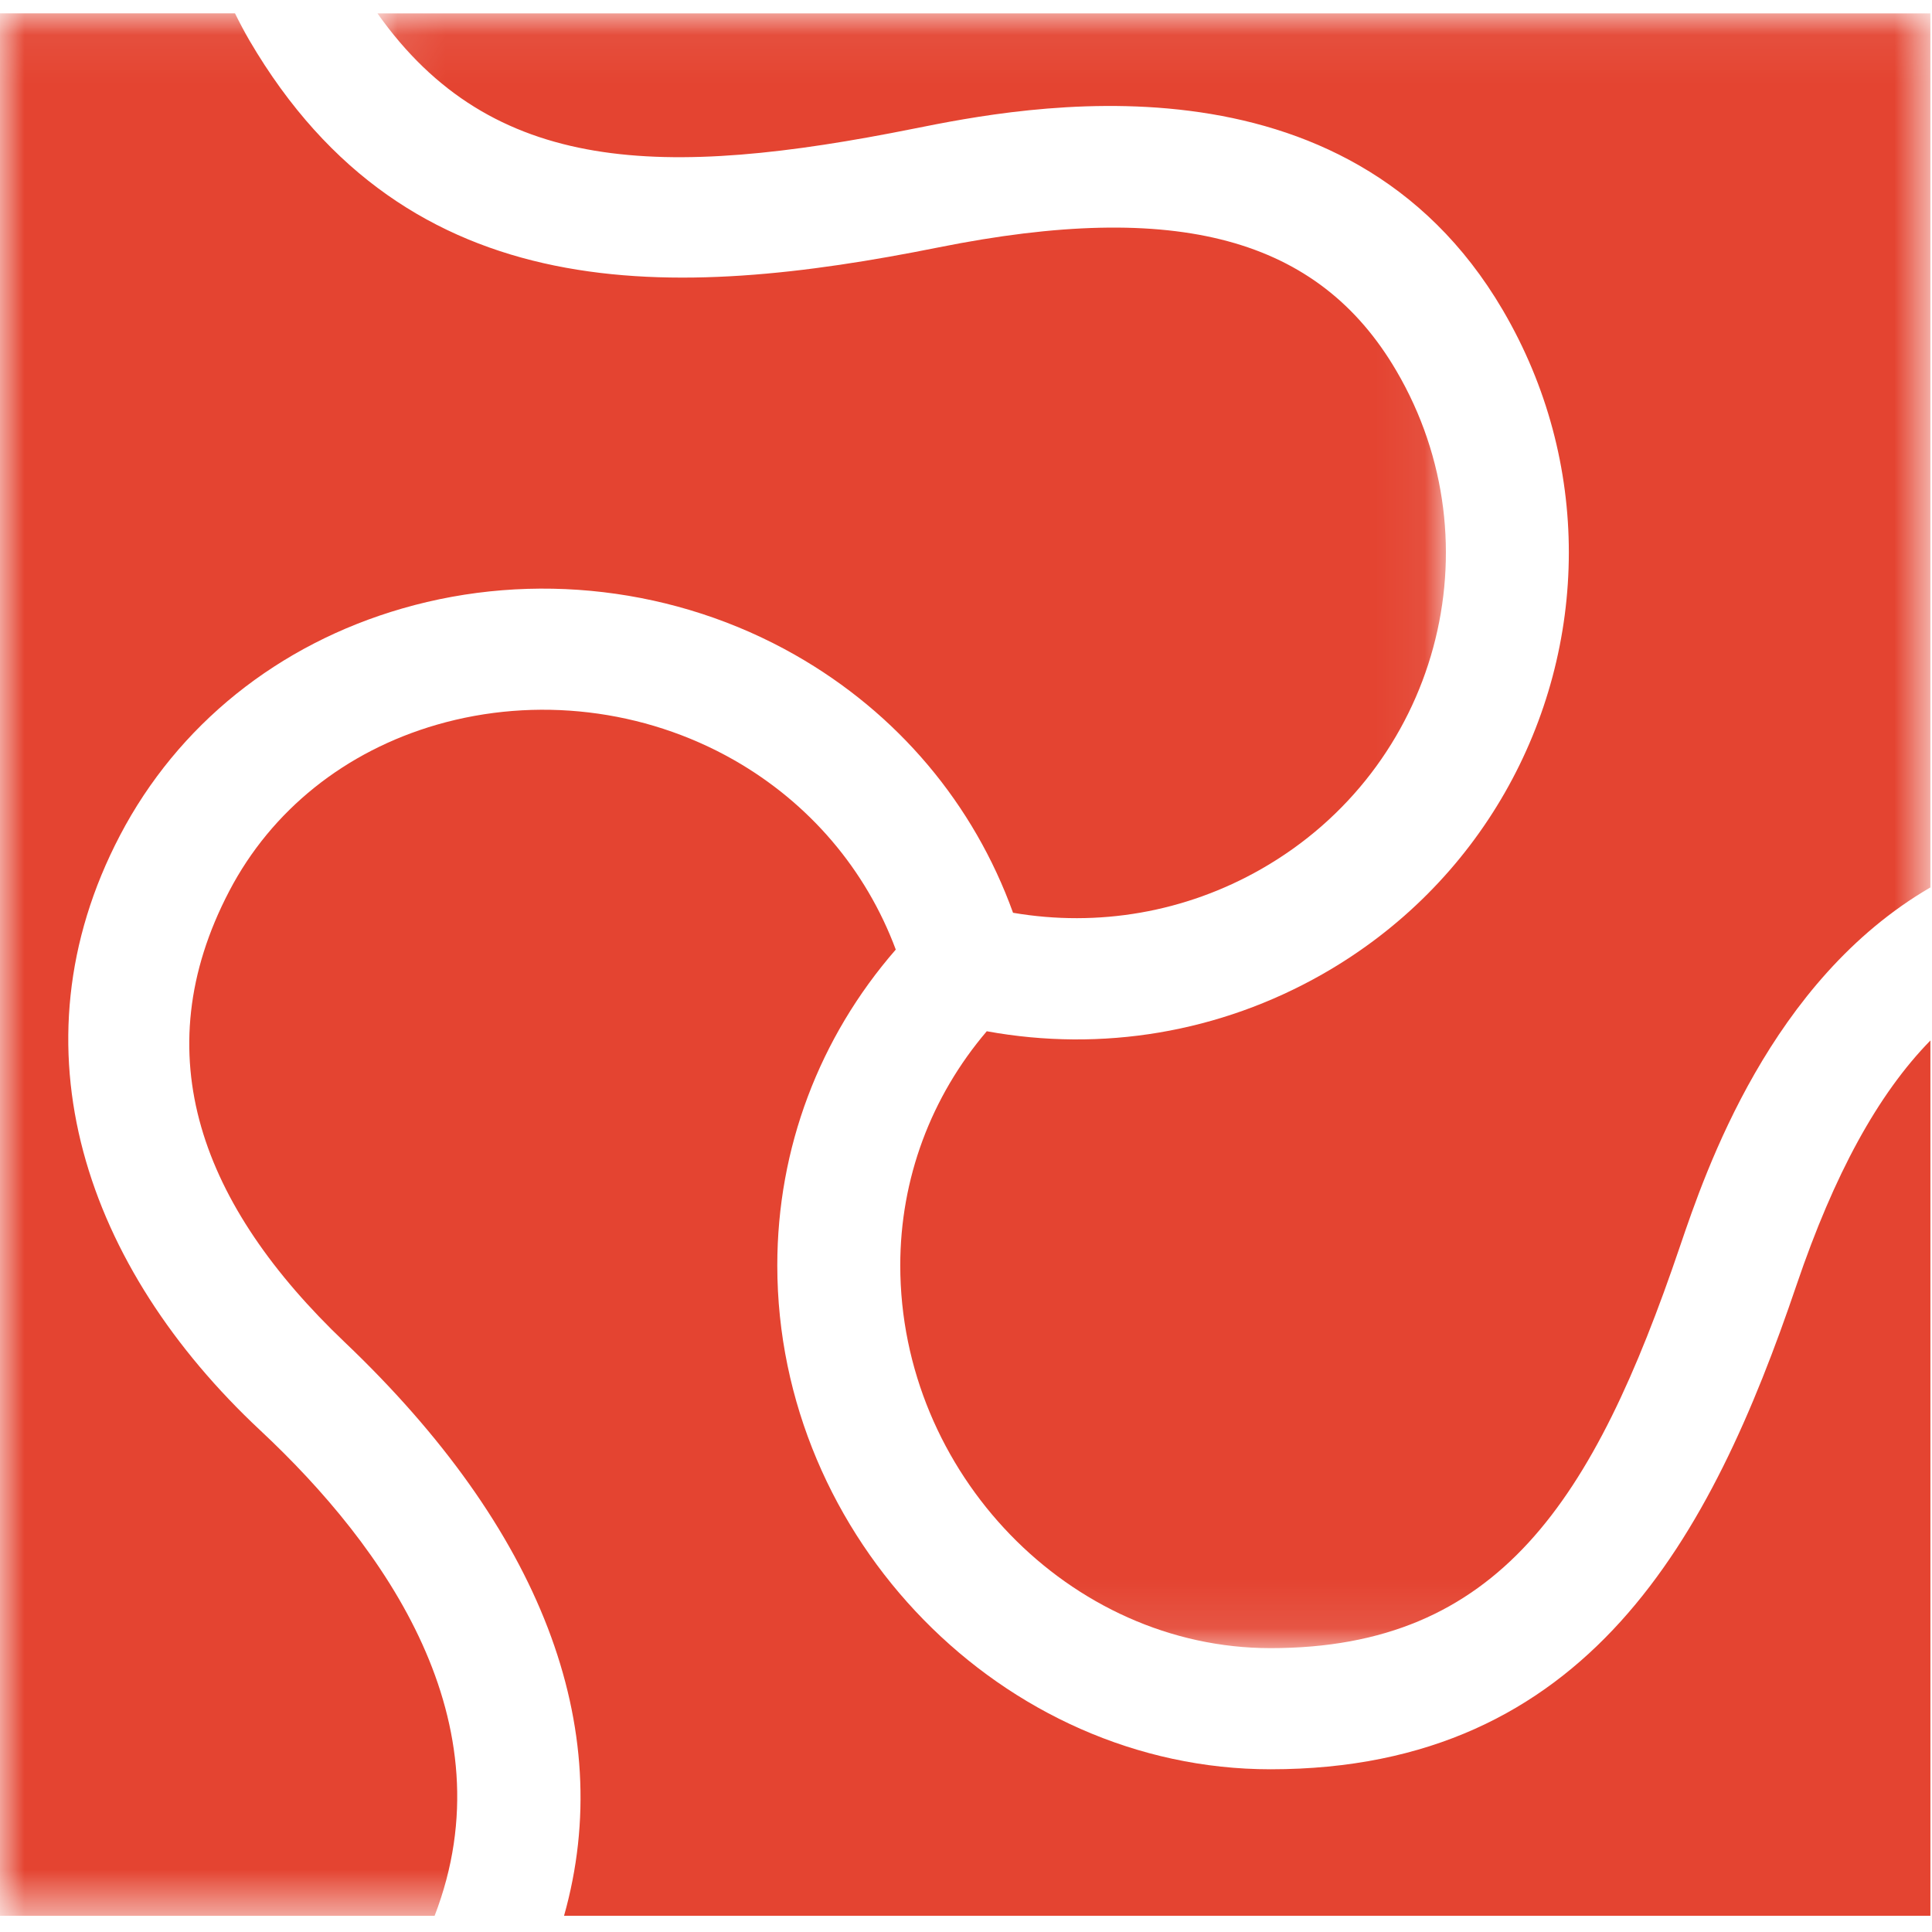
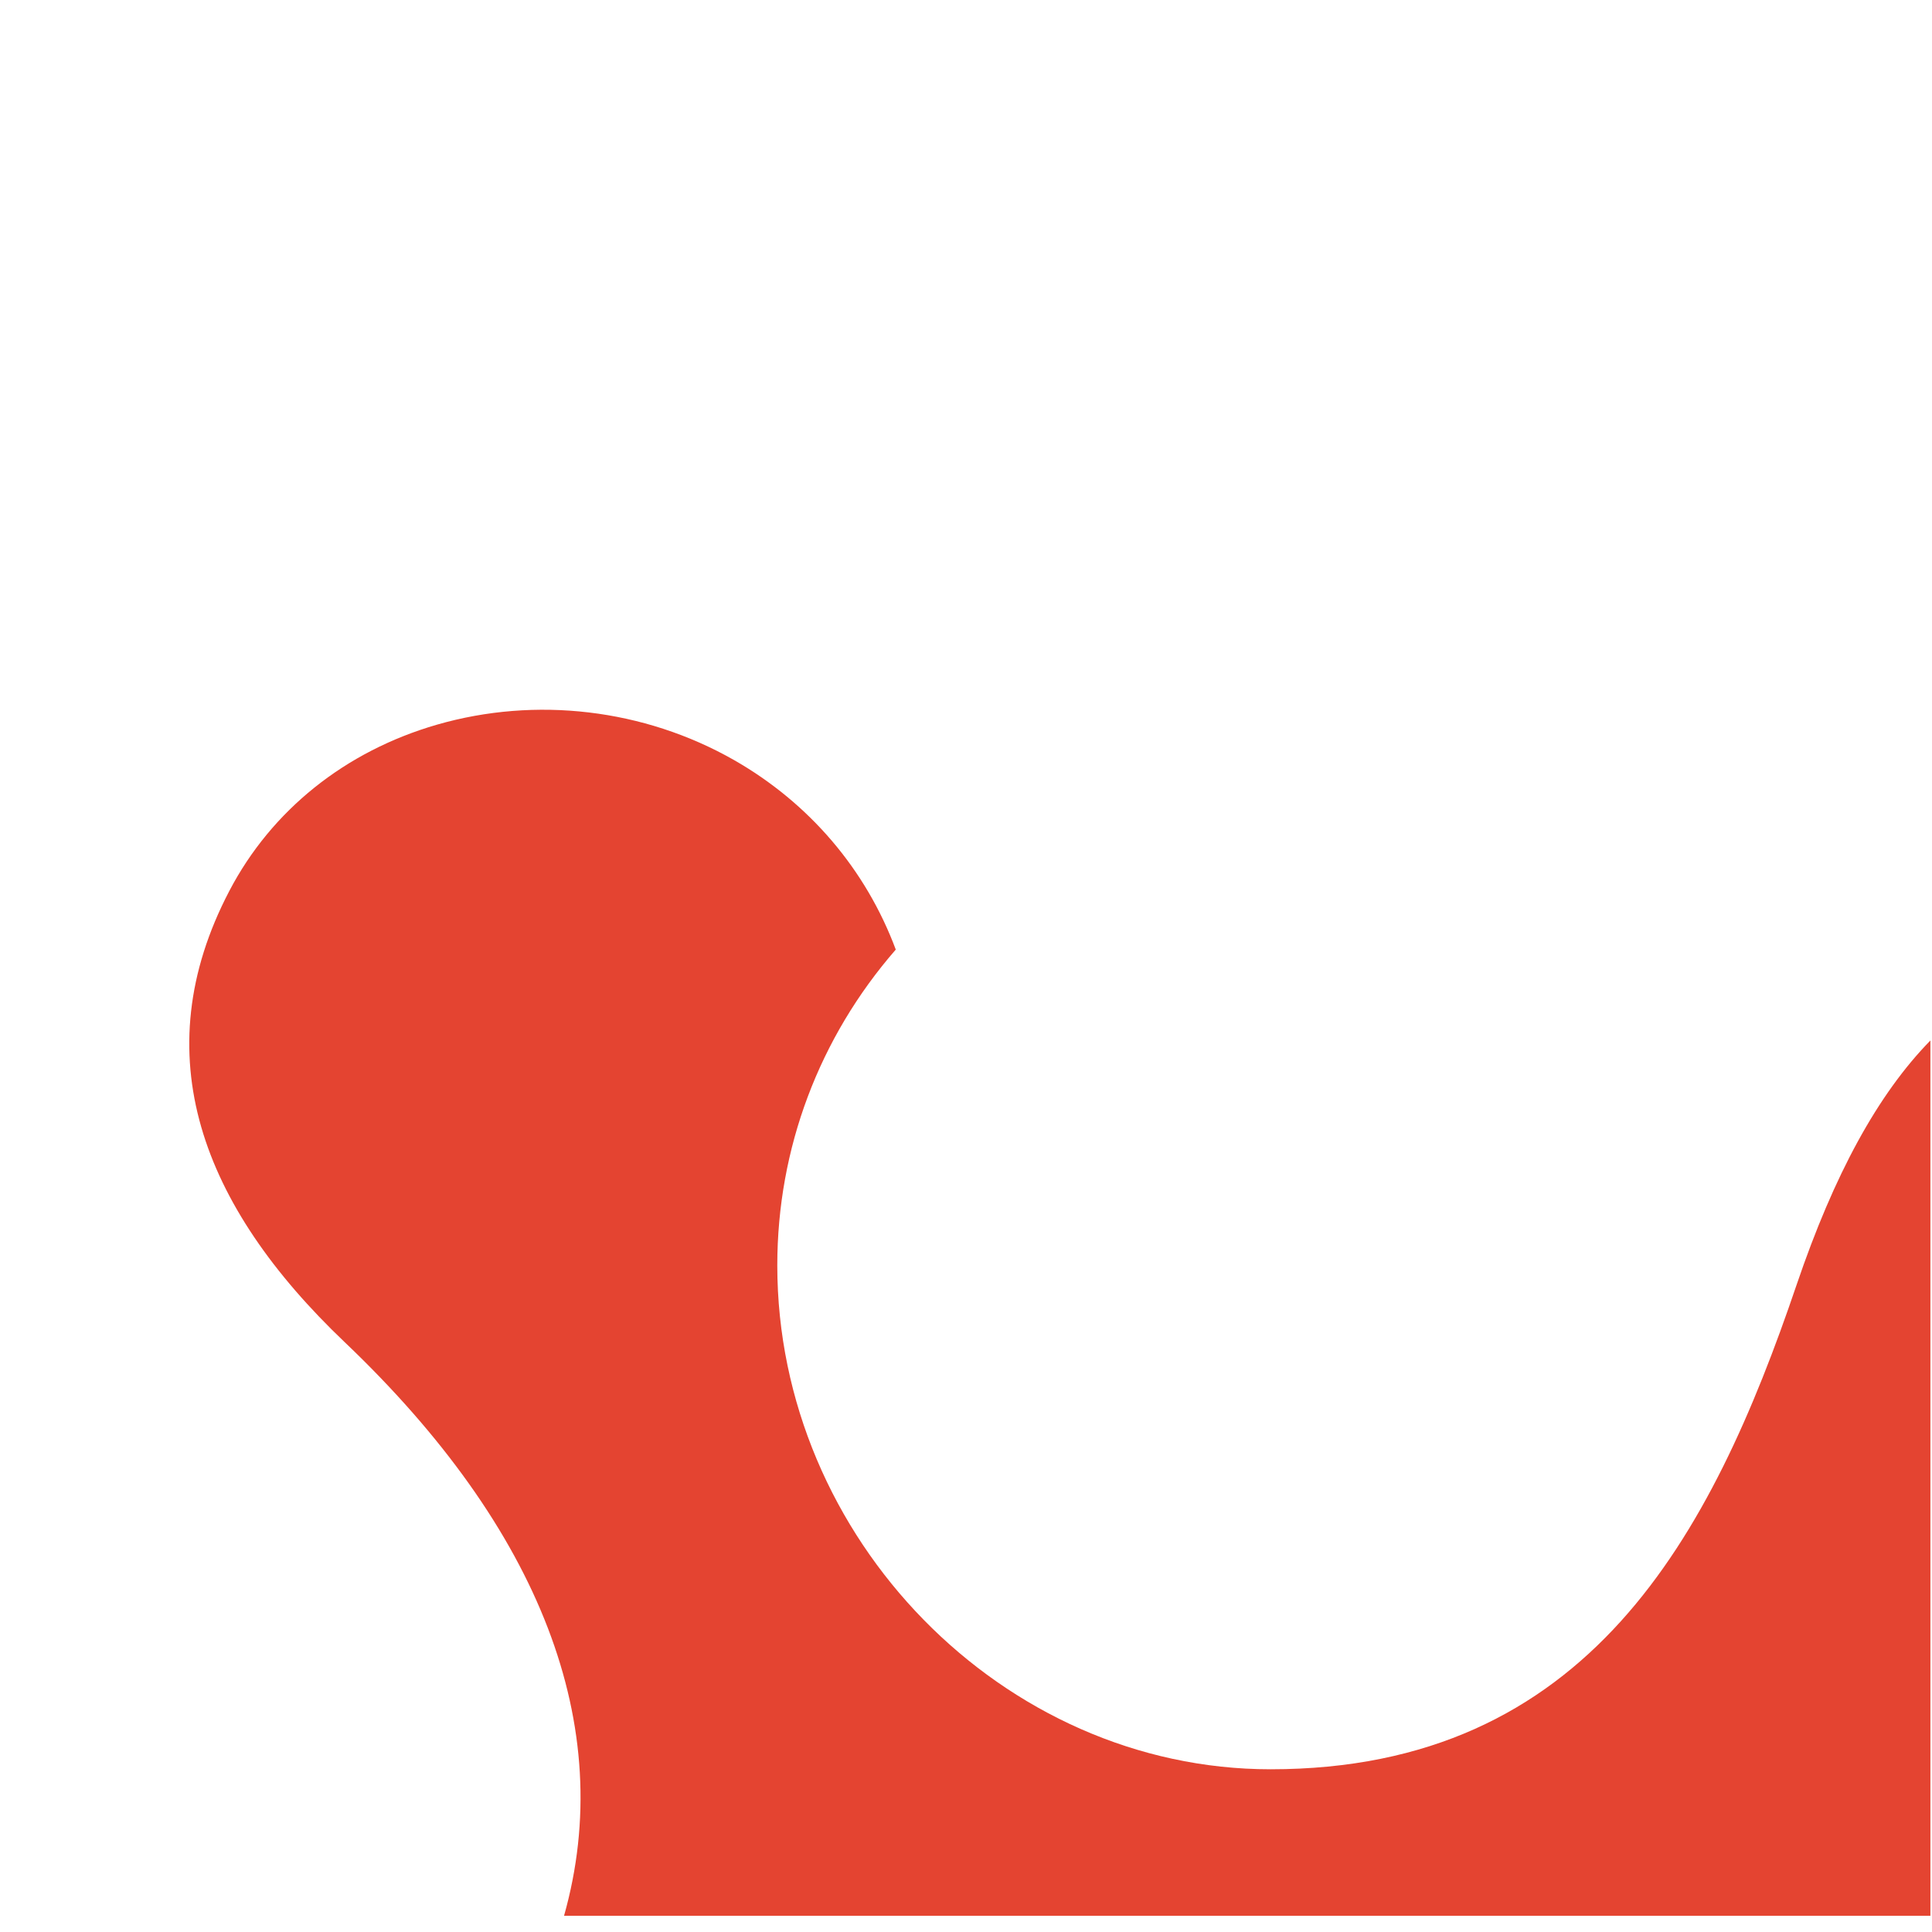
<svg xmlns="http://www.w3.org/2000/svg" xmlns:xlink="http://www.w3.org/1999/xlink" width="40px" height="40px" viewBox="0 0 40 40" version="1.1">
  <title>D24795FE-5804-4E50-B500-BB8633EC0B55</title>
  <desc>Created with sketchtool.</desc>
  <defs>
-     <polygon id="path-1" points="0.091 0.06 32.243 0.06 32.243 33.906 0.091 33.906" />
-     <polygon id="path-3" points="0 0.059 29.936 0.059 29.936 39.448 0 39.448" />
-   </defs>
+     </defs>
  <g id="mega-menu" stroke="none" stroke-width="1" fill="none" fill-rule="evenodd">
    <g id="products-mega-menu" transform="translate(-334, -181)">
      <g id="project-logo-icon" transform="translate(334, 181)">
        <path d="M26.305,36.631 C20.77,36.631 16.093,31.854 16.093,26.199 C16.093,23.774 16.961,21.481 18.546,19.66 C17.929,18.005 16.758,16.625 15.19,15.732 C13.334,14.677 11.095,14.412 9.045,15.004 C7.147,15.553 5.621,16.776 4.748,18.446 C2.973,21.837 4.175,24.968 7.135,27.787 C11.192,31.65 12.782,35.746 11.678,39.664 L39.967,39.664 L39.967,21.542 C38.876,22.657 37.972,24.319 37.198,26.597 C35.429,31.809 32.885,36.631 26.305,36.631" id="Fill-1" fill="#E44431" />
        <g id="Group-5" transform="translate(7.724, 0.217)">
          <mask id="mask-2" fill="white">
            <use xlink:href="#path-1" />
          </mask>
          <g id="Clip-4" />
          <path d="M11.199,2.446 C13.41,2.003 20.138,0.654 23.391,6.205 C24.317,7.786 24.757,9.514 24.757,11.22 C24.757,14.702 22.926,18.091 19.653,19.954 C17.531,21.161 15.092,21.569 12.706,21.134 C11.549,22.492 10.915,24.188 10.915,25.982 C10.915,30.277 14.426,33.906 18.581,33.906 C23.309,33.906 25.27,30.855 27.059,25.585 C27.591,24.019 28.93,20.082 32.243,18.156 L32.243,0.06 L0.091,0.06 C2.462,3.418 6.008,3.487 11.199,2.446" id="Fill-3" fill="#E44431" mask="url(#mask-2)" />
        </g>
        <g id="Group-8" transform="translate(0, 0.217)">
          <mask id="mask-4" fill="white">
            <use xlink:href="#path-3" />
          </mask>
          <g id="Clip-7" />
          <path d="M5.383,29.392 C1.796,26.038 0.182,21.479 2.484,17.079 C3.68,14.794 5.755,13.124 8.328,12.381 C11.042,11.595 14.007,11.946 16.462,13.343 C18.585,14.551 20.162,16.428 20.974,18.681 C22.737,18.982 24.536,18.673 26.105,17.78 C29.765,15.697 31.024,11.067 28.91,7.46 C27.295,4.702 24.371,3.914 19.431,4.905 C13.966,6.001 8.458,6.24 5.167,0.625 C5.059,0.439 4.959,0.249 4.865,0.059 L-0,0.059 L-0,39.448 L8.998,39.448 C10.547,35.432 7.973,31.812 5.383,29.392" id="Fill-6" fill="#E44431" mask="url(#mask-4)" />
        </g>
      </g>
    </g>
  </g>
</svg>